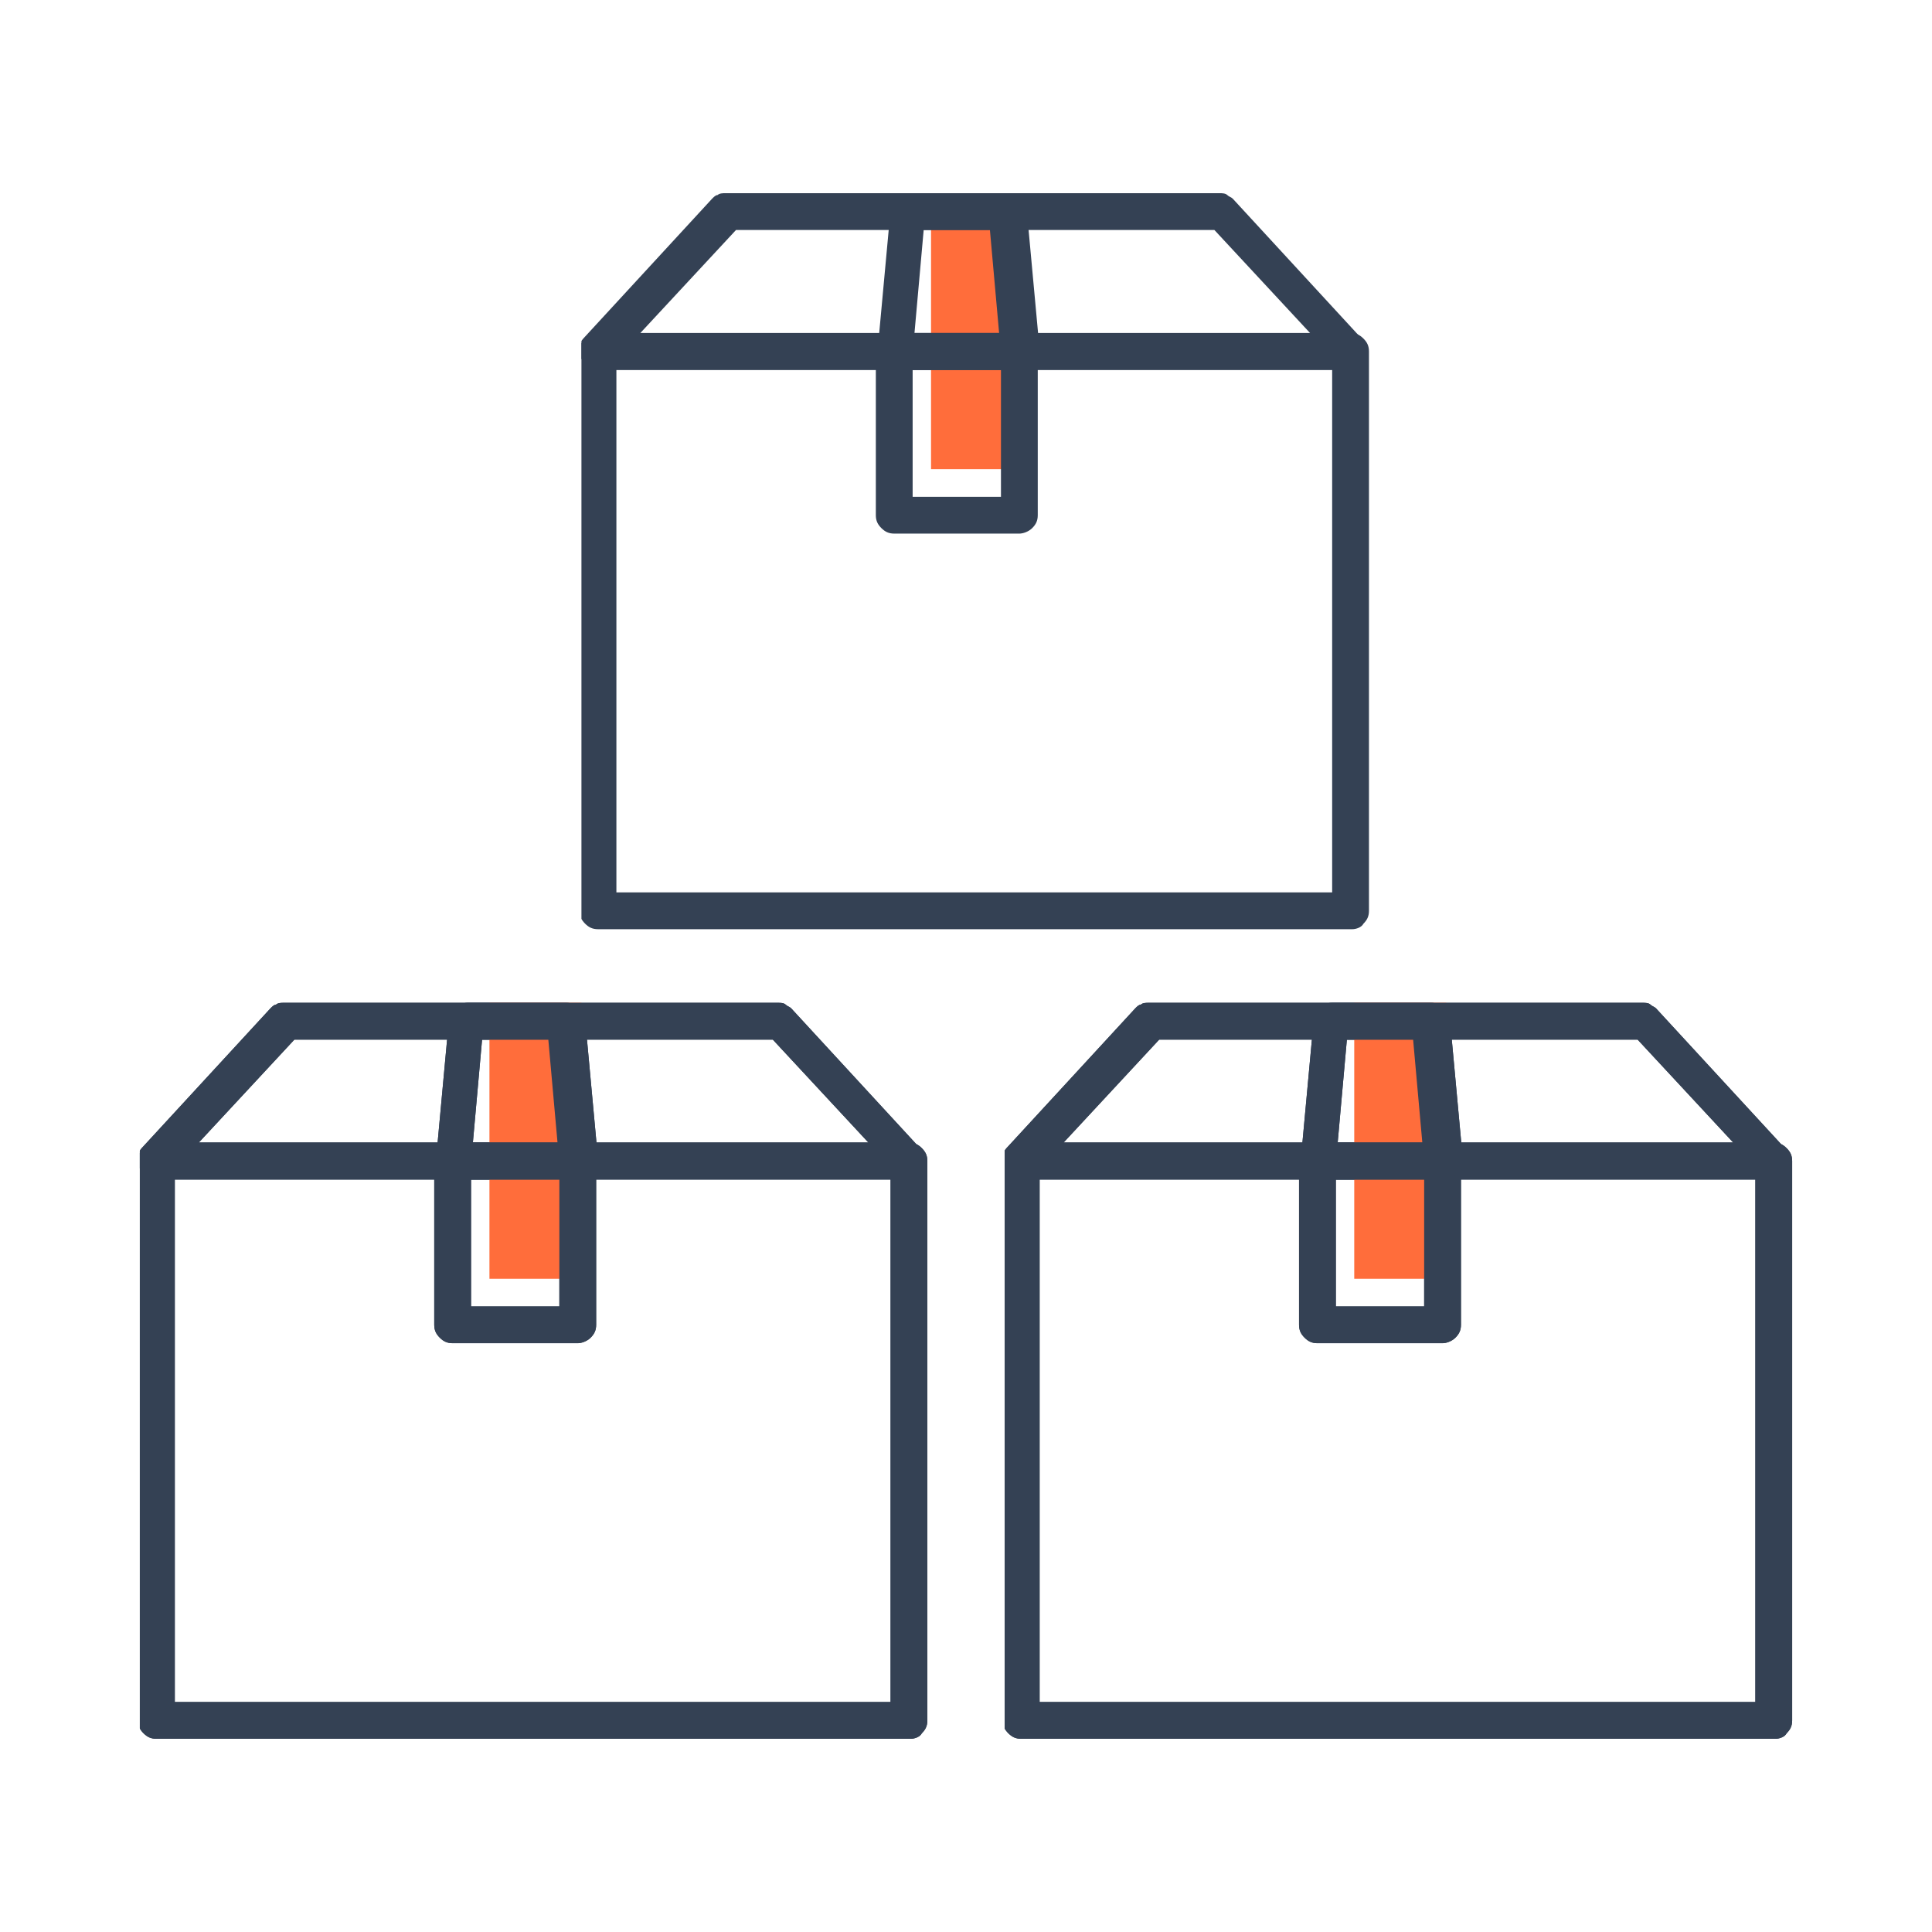
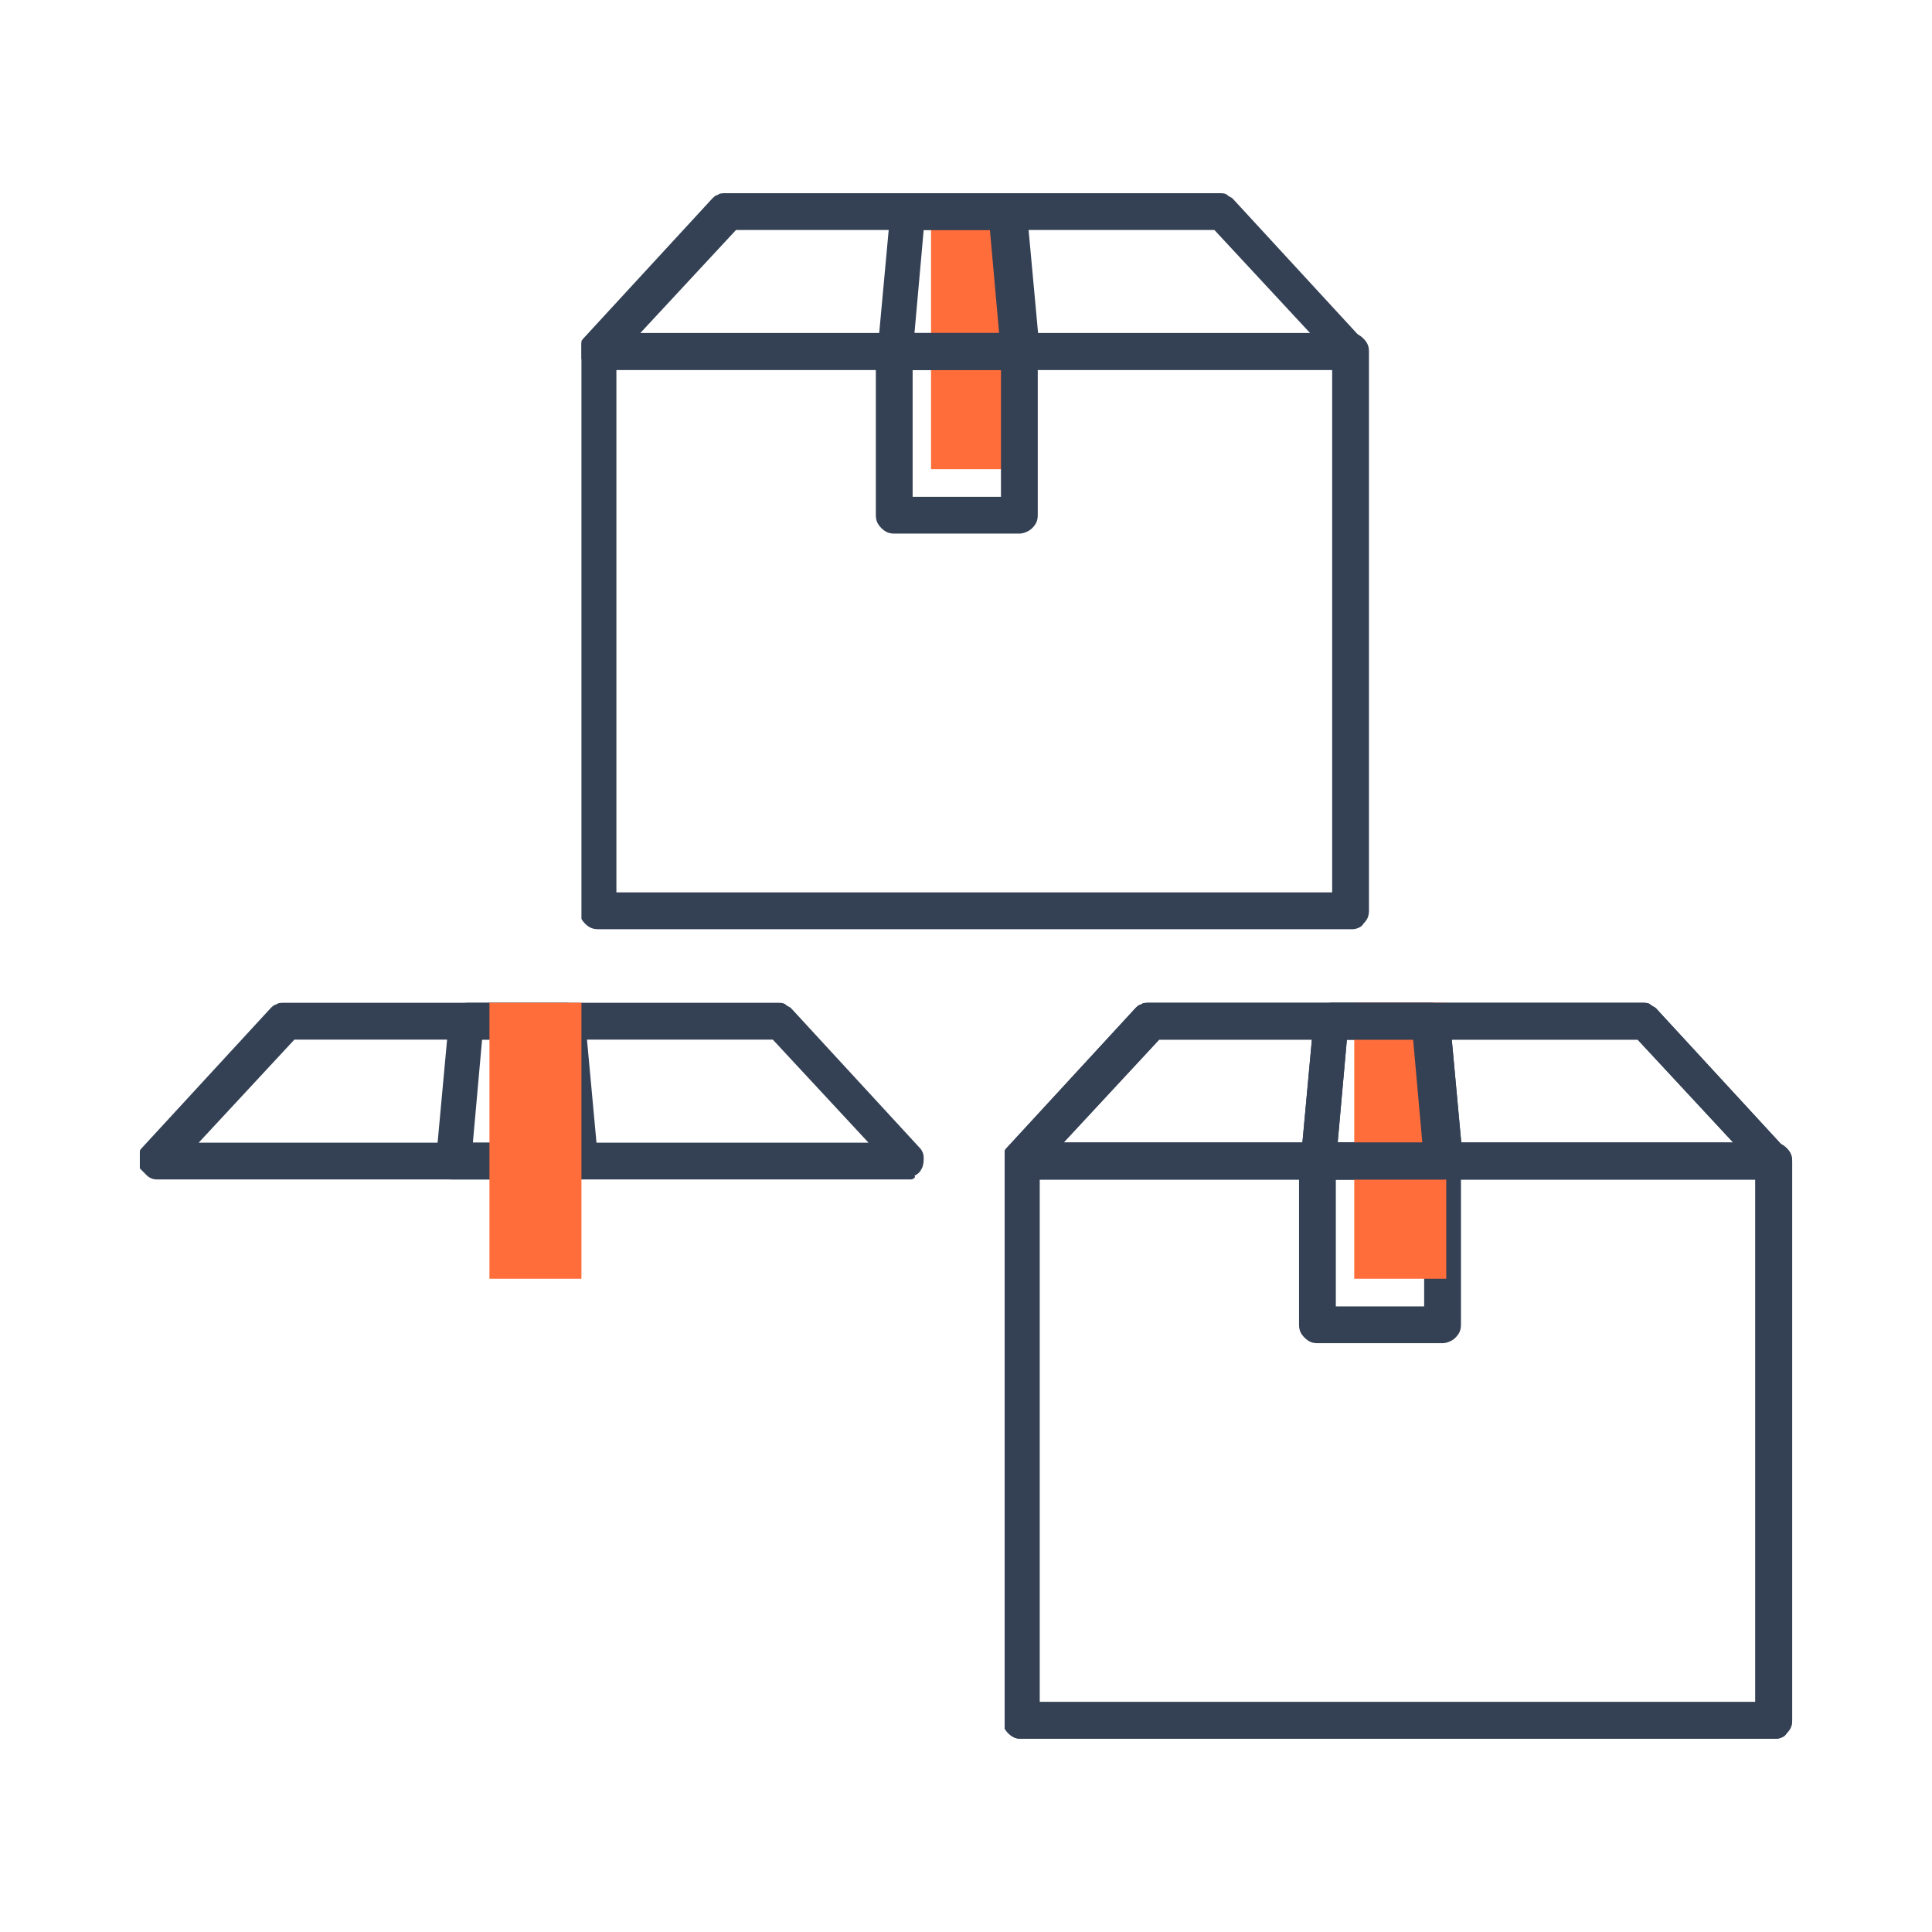
<svg xmlns="http://www.w3.org/2000/svg" xmlns:xlink="http://www.w3.org/1999/xlink" version="1.1" id="レイヤー_1" x="0px" y="0px" width="105px" height="105px" viewBox="0 0 105 105" style="enable-background:new 0 0 105 105;" xml:space="preserve">
  <style type="text/css">
	.st0{clip-path:url(#SVGID_00000031916568084285271880000011379422956440802476_);}
	.st1{fill:#344154;}
	.st2{fill:#FF6D3B;}
	.st3{clip-path:url(#SVGID_00000183217510540281855170000007298427713087569031_);}
	.st4{clip-path:url(#SVGID_00000047028636981764011580000014693485284198226595_);}
	.st5{clip-path:url(#SVGID_00000010280644460065671610000000629045977169793450_);}
	.st6{clip-path:url(#SVGID_00000093899312141140534870000003282085489458402230_);}
	.st7{fill:none;}
</style>
  <g>
    <g>
      <defs>
        <rect id="SVGID_1_" x="7.6" y="54.5" width="42.9" height="40" />
      </defs>
      <clipPath id="SVGID_00000178922487978114683580000007030802471760607932_">
        <use xlink:href="#SVGID_1_" style="overflow:visible;" />
      </clipPath>
      <g style="clip-path:url(#SVGID_00000178922487978114683580000007030802471760607932_);">
-         <path class="st1" d="M49.5,94.5H8.5c-0.3,0-0.5-0.1-0.7-0.3c-0.2-0.2-0.3-0.4-0.3-0.7V63.1c0-0.3,0.1-0.5,0.3-0.7     c0.2-0.2,0.4-0.3,0.7-0.3h40.9c0.3,0,0.5,0.1,0.7,0.3c0.2,0.2,0.3,0.4,0.3,0.7v30.4c0,0.3-0.1,0.5-0.3,0.7     C50,94.4,49.7,94.5,49.5,94.5z M9.5,92.5h38.9V64.1H9.5V92.5z" />
        <path class="st1" d="M49.5,64.1H8.5c-0.2,0-0.4-0.1-0.5-0.2s-0.3-0.3-0.4-0.4c-0.1-0.2-0.1-0.4-0.1-0.6c0-0.2,0.1-0.4,0.2-0.5     l7-7.6c0.1-0.1,0.2-0.2,0.3-0.2c0.1-0.1,0.3-0.1,0.4-0.1h26.9c0.1,0,0.3,0,0.4,0.1c0.1,0.1,0.2,0.1,0.3,0.2l7,7.6     c0.1,0.1,0.2,0.3,0.2,0.5c0,0.2,0,0.4-0.1,0.6c-0.1,0.2-0.2,0.3-0.4,0.4C49.8,64,49.6,64.1,49.5,64.1z M10.8,62.1h36.4L42,56.5     H16L10.8,62.1z" />
-         <path class="st1" d="M31.4,73h-6.8c-0.3,0-0.5-0.1-0.7-0.3c-0.2-0.2-0.3-0.4-0.3-0.7v-8.9c0-0.3,0.1-0.5,0.3-0.7     c0.2-0.2,0.4-0.3,0.7-0.3h6.8c0.3,0,0.5,0.1,0.7,0.3c0.2,0.2,0.3,0.4,0.3,0.7V72c0,0.3-0.1,0.5-0.3,0.7     C31.9,72.9,31.6,73,31.4,73z M25.6,71h4.8v-6.9h-4.8V71z" />
        <path class="st1" d="M31.4,64.1h-6.8c-0.1,0-0.3,0-0.4-0.1c-0.1-0.1-0.2-0.1-0.3-0.2c-0.1-0.1-0.2-0.2-0.2-0.4     c0-0.1-0.1-0.3,0-0.4l0.7-7.6c0-0.2,0.1-0.5,0.3-0.6s0.4-0.3,0.7-0.3h5.4c0.2,0,0.5,0.1,0.7,0.3s0.3,0.4,0.3,0.6l0.7,7.6     c0,0.1,0,0.3,0,0.4c0,0.1-0.1,0.2-0.2,0.4C32,63.9,31.9,64,31.8,64C31.6,64.1,31.5,64.1,31.4,64.1z M25.7,62.1h4.6l-0.5-5.6h-3.6     L25.7,62.1z" />
        <rect x="26.6" y="54.5" class="st2" width="5" height="15" />
        <g>
          <defs>
-             <rect id="SVGID_00000077314575627436456990000015248404732409421749_" x="7.6" y="54.5" width="42.9" height="40" />
-           </defs>
+             </defs>
          <clipPath id="SVGID_00000145026665765607519450000017180554708758471594_">
            <use xlink:href="#SVGID_00000077314575627436456990000015248404732409421749_" style="overflow:visible;" />
          </clipPath>
          <g style="clip-path:url(#SVGID_00000145026665765607519450000017180554708758471594_);">
            <path class="st1" d="M49.5,94.5H8.5c-0.3,0-0.5-0.1-0.7-0.3c-0.2-0.2-0.3-0.4-0.3-0.7V63.1c0-0.3,0.1-0.5,0.3-0.7       c0.2-0.2,0.4-0.3,0.7-0.3h40.9c0.3,0,0.5,0.1,0.7,0.3c0.2,0.2,0.3,0.4,0.3,0.7v30.4c0,0.3-0.1,0.5-0.3,0.7       C50,94.4,49.7,94.5,49.5,94.5z M9.5,92.5h38.9V64.1H9.5V92.5z" />
            <path class="st1" d="M49.5,64.1H8.5c-0.2,0-0.4-0.1-0.5-0.2s-0.3-0.3-0.4-0.4c-0.1-0.2-0.1-0.4-0.1-0.6c0-0.2,0.1-0.4,0.2-0.5       l7-7.6c0.1-0.1,0.2-0.2,0.3-0.2c0.1-0.1,0.3-0.1,0.4-0.1h26.9c0.1,0,0.3,0,0.4,0.1c0.1,0.1,0.2,0.1,0.3,0.2l7,7.6       c0.1,0.1,0.2,0.3,0.2,0.5c0,0.2,0,0.4-0.1,0.6c-0.1,0.2-0.2,0.3-0.4,0.4C49.8,64,49.6,64.1,49.5,64.1z M10.8,62.1h36.4L42,56.5       H16L10.8,62.1z" />
-             <path class="st1" d="M31.4,73h-6.8c-0.3,0-0.5-0.1-0.7-0.3c-0.2-0.2-0.3-0.4-0.3-0.7v-8.9c0-0.3,0.1-0.5,0.3-0.7       c0.2-0.2,0.4-0.3,0.7-0.3h6.8c0.3,0,0.5,0.1,0.7,0.3c0.2,0.2,0.3,0.4,0.3,0.7V72c0,0.3-0.1,0.5-0.3,0.7       C31.9,72.9,31.6,73,31.4,73z M25.6,71h4.8v-6.9h-4.8V71z" />
            <path class="st1" d="M31.4,64.1h-6.8c-0.1,0-0.3,0-0.4-0.1c-0.1-0.1-0.2-0.1-0.3-0.2c-0.1-0.1-0.2-0.2-0.2-0.4       c0-0.1-0.1-0.3,0-0.4l0.7-7.6c0-0.2,0.1-0.5,0.3-0.6s0.4-0.3,0.7-0.3h5.4c0.2,0,0.5,0.1,0.7,0.3s0.3,0.4,0.3,0.6l0.7,7.6       c0,0.1,0,0.3,0,0.4c0,0.1-0.1,0.2-0.2,0.4C32,63.9,31.9,64,31.8,64C31.6,64.1,31.5,64.1,31.4,64.1z M25.7,62.1h4.6l-0.5-5.6       h-3.6L25.7,62.1z" />
          </g>
        </g>
      </g>
    </g>
    <g>
      <defs>
        <rect id="SVGID_00000067218876113595432380000013441476381739296943_" x="54.6" y="54.5" width="42.9" height="40" />
      </defs>
      <clipPath id="SVGID_00000020357245248146373620000000803176210316963506_">
        <use xlink:href="#SVGID_00000067218876113595432380000013441476381739296943_" style="overflow:visible;" />
      </clipPath>
      <g style="clip-path:url(#SVGID_00000020357245248146373620000000803176210316963506_);">
        <path class="st1" d="M96.5,94.5H55.5c-0.3,0-0.5-0.1-0.7-0.3c-0.2-0.2-0.3-0.4-0.3-0.7V63.1c0-0.3,0.1-0.5,0.3-0.7     c0.2-0.2,0.4-0.3,0.7-0.3h40.9c0.3,0,0.5,0.1,0.7,0.3c0.2,0.2,0.3,0.4,0.3,0.7v30.4c0,0.3-0.1,0.5-0.3,0.7     C97,94.4,96.7,94.5,96.5,94.5z M56.5,92.5h38.9V64.1H56.5V92.5z" />
        <path class="st1" d="M96.5,64.1H55.5c-0.2,0-0.4-0.1-0.5-0.2c-0.2-0.1-0.3-0.3-0.4-0.4c-0.1-0.2-0.1-0.4-0.1-0.6     c0-0.2,0.1-0.4,0.2-0.5l7-7.6c0.1-0.1,0.2-0.2,0.3-0.2c0.1-0.1,0.3-0.1,0.4-0.1h26.9c0.1,0,0.3,0,0.4,0.1     c0.1,0.1,0.2,0.1,0.3,0.2l7,7.6c0.1,0.1,0.2,0.3,0.2,0.5s0,0.4-0.1,0.6c-0.1,0.2-0.2,0.3-0.4,0.4C96.8,64,96.6,64.1,96.5,64.1z      M57.8,62.1h36.4L89,56.5H63L57.8,62.1z" />
        <path class="st1" d="M78.4,73h-6.8c-0.3,0-0.5-0.1-0.7-0.3c-0.2-0.2-0.3-0.4-0.3-0.7v-8.9c0-0.3,0.1-0.5,0.3-0.7     c0.2-0.2,0.4-0.3,0.7-0.3h6.8c0.3,0,0.5,0.1,0.7,0.3c0.2,0.2,0.3,0.4,0.3,0.7V72c0,0.3-0.1,0.5-0.3,0.7     C78.9,72.9,78.6,73,78.4,73z M72.6,71h4.8v-6.9h-4.8V71z" />
        <path class="st1" d="M78.4,64.1h-6.8c-0.1,0-0.3,0-0.4-0.1c-0.1-0.1-0.2-0.1-0.3-0.2c-0.1-0.1-0.2-0.2-0.2-0.4     c0-0.1-0.1-0.3,0-0.4l0.7-7.6c0-0.2,0.1-0.5,0.3-0.6c0.2-0.2,0.4-0.3,0.7-0.3h5.4c0.2,0,0.5,0.1,0.7,0.3s0.3,0.4,0.3,0.6l0.7,7.6     c0,0.1,0,0.3,0,0.4c0,0.1-0.1,0.2-0.2,0.4C79,63.9,78.9,64,78.8,64C78.6,64.1,78.5,64.1,78.4,64.1z M72.7,62.1h4.6l-0.5-5.6h-3.6     L72.7,62.1z" />
        <rect x="73.6" y="54.5" class="st2" width="5" height="15" />
        <g>
          <defs>
            <rect id="SVGID_00000049218981833715315040000003860130763329796018_" x="54.6" y="54.5" width="42.9" height="40" />
          </defs>
          <clipPath id="SVGID_00000127733434802100670600000010132871264352831624_">
            <use xlink:href="#SVGID_00000049218981833715315040000003860130763329796018_" style="overflow:visible;" />
          </clipPath>
          <g style="clip-path:url(#SVGID_00000127733434802100670600000010132871264352831624_);">
            <path class="st1" d="M96.5,94.5H55.5c-0.3,0-0.5-0.1-0.7-0.3c-0.2-0.2-0.3-0.4-0.3-0.7V63.1c0-0.3,0.1-0.5,0.3-0.7       c0.2-0.2,0.4-0.3,0.7-0.3h40.9c0.3,0,0.5,0.1,0.7,0.3c0.2,0.2,0.3,0.4,0.3,0.7v30.4c0,0.3-0.1,0.5-0.3,0.7       C97,94.4,96.7,94.5,96.5,94.5z M56.5,92.5h38.9V64.1H56.5V92.5z" />
            <path class="st1" d="M96.5,64.1H55.5c-0.2,0-0.4-0.1-0.5-0.2c-0.2-0.1-0.3-0.3-0.4-0.4c-0.1-0.2-0.1-0.4-0.1-0.6       c0-0.2,0.1-0.4,0.2-0.5l7-7.6c0.1-0.1,0.2-0.2,0.3-0.2c0.1-0.1,0.3-0.1,0.4-0.1h26.9c0.1,0,0.3,0,0.4,0.1       c0.1,0.1,0.2,0.1,0.3,0.2l7,7.6c0.1,0.1,0.2,0.3,0.2,0.5s0,0.4-0.1,0.6c-0.1,0.2-0.2,0.3-0.4,0.4C96.8,64,96.6,64.1,96.5,64.1z        M57.8,62.1h36.4L89,56.5H63L57.8,62.1z" />
-             <path class="st1" d="M78.4,73h-6.8c-0.3,0-0.5-0.1-0.7-0.3c-0.2-0.2-0.3-0.4-0.3-0.7v-8.9c0-0.3,0.1-0.5,0.3-0.7       c0.2-0.2,0.4-0.3,0.7-0.3h6.8c0.3,0,0.5,0.1,0.7,0.3c0.2,0.2,0.3,0.4,0.3,0.7V72c0,0.3-0.1,0.5-0.3,0.7       C78.9,72.9,78.6,73,78.4,73z M72.6,71h4.8v-6.9h-4.8V71z" />
            <path class="st1" d="M78.4,64.1h-6.8c-0.1,0-0.3,0-0.4-0.1c-0.1-0.1-0.2-0.1-0.3-0.2c-0.1-0.1-0.2-0.2-0.2-0.4       c0-0.1-0.1-0.3,0-0.4l0.7-7.6c0-0.2,0.1-0.5,0.3-0.6c0.2-0.2,0.4-0.3,0.7-0.3h5.4c0.2,0,0.5,0.1,0.7,0.3s0.3,0.4,0.3,0.6       l0.7,7.6c0,0.1,0,0.3,0,0.4c0,0.1-0.1,0.2-0.2,0.4C79,63.9,78.9,64,78.8,64C78.6,64.1,78.5,64.1,78.4,64.1z M72.7,62.1h4.6       l-0.5-5.6h-3.6L72.7,62.1z" />
          </g>
        </g>
      </g>
    </g>
    <rect x="50.6" y="10.5" class="st2" width="5" height="15" />
    <g>
      <defs>
        <rect id="SVGID_00000168807003476141818430000002375837425000870788_" x="31.6" y="10.5" width="42.9" height="40" />
      </defs>
      <clipPath id="SVGID_00000114778027085751986900000016919713491076574619_">
        <use xlink:href="#SVGID_00000168807003476141818430000002375837425000870788_" style="overflow:visible;" />
      </clipPath>
      <g style="clip-path:url(#SVGID_00000114778027085751986900000016919713491076574619_);">
        <path class="st1" d="M73.5,50.5H32.5c-0.3,0-0.5-0.1-0.7-0.3c-0.2-0.2-0.3-0.4-0.3-0.7V19.1c0-0.3,0.1-0.5,0.3-0.7     c0.2-0.2,0.4-0.3,0.7-0.3h40.9c0.3,0,0.5,0.1,0.7,0.3c0.2,0.2,0.3,0.4,0.3,0.7v30.4c0,0.3-0.1,0.5-0.3,0.7     C74,50.4,73.7,50.5,73.5,50.5z M33.5,48.5h38.9V20.1H33.5V48.5z" />
        <path class="st1" d="M73.5,20.1H32.5c-0.2,0-0.4-0.1-0.5-0.2c-0.2-0.1-0.3-0.3-0.4-0.4c-0.1-0.2-0.1-0.4-0.1-0.6     c0-0.2,0.1-0.4,0.2-0.5l7-7.6c0.1-0.1,0.2-0.2,0.3-0.2c0.1-0.1,0.3-0.1,0.4-0.1h26.9c0.1,0,0.3,0,0.4,0.1     c0.1,0.1,0.2,0.1,0.3,0.2l7,7.6c0.1,0.1,0.2,0.3,0.2,0.5c0,0.2,0,0.4-0.1,0.6c-0.1,0.2-0.2,0.3-0.4,0.4     C73.8,20,73.6,20.1,73.5,20.1z M34.8,18.1h36.4L66,12.5H40L34.8,18.1z" />
        <path class="st1" d="M55.4,29h-6.8c-0.3,0-0.5-0.1-0.7-0.3c-0.2-0.2-0.3-0.4-0.3-0.7v-8.9c0-0.3,0.1-0.5,0.3-0.7     c0.2-0.2,0.4-0.3,0.7-0.3h6.8c0.3,0,0.5,0.1,0.7,0.3c0.2,0.2,0.3,0.4,0.3,0.7V28c0,0.3-0.1,0.5-0.3,0.7     C55.9,28.9,55.6,29,55.4,29z M49.6,27h4.8v-6.9h-4.8V27z" />
        <path class="st1" d="M55.4,20.1h-6.8c-0.1,0-0.3,0-0.4-0.1c-0.1-0.1-0.2-0.1-0.3-0.2c-0.1-0.1-0.2-0.2-0.2-0.4     c0-0.1-0.1-0.3,0-0.4l0.7-7.6c0-0.2,0.1-0.5,0.3-0.6c0.2-0.2,0.4-0.3,0.7-0.3h5.4c0.2,0,0.5,0.1,0.7,0.3c0.2,0.2,0.3,0.4,0.3,0.6     l0.7,7.6c0,0.1,0,0.3,0,0.4c0,0.1-0.1,0.3-0.2,0.4C56,19.9,55.9,20,55.8,20C55.6,20.1,55.5,20.1,55.4,20.1z M49.7,18.1h4.6     l-0.5-5.6h-3.6L49.7,18.1z" />
      </g>
    </g>
  </g>
  <rect class="st7" width="105" height="105" />
</svg>